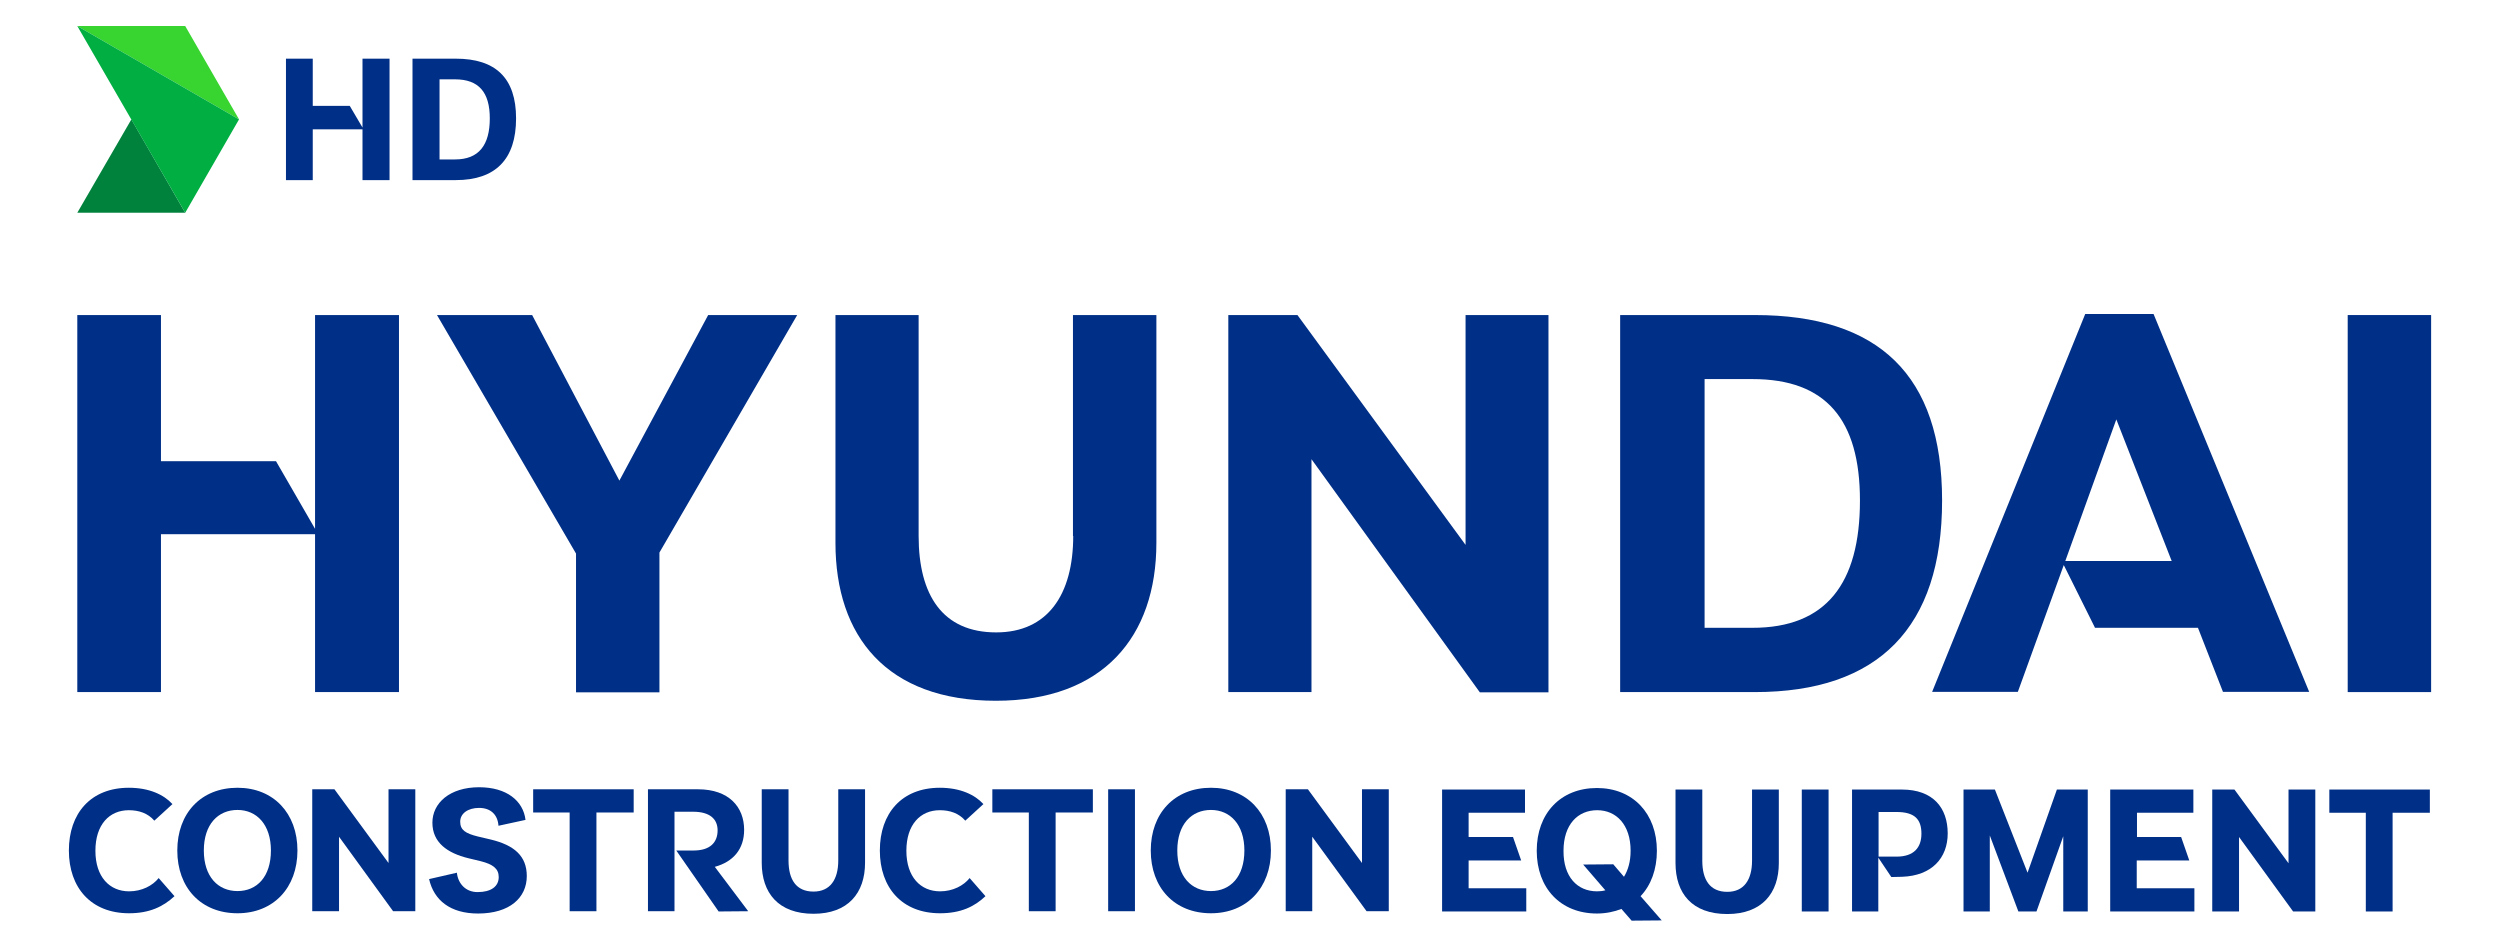
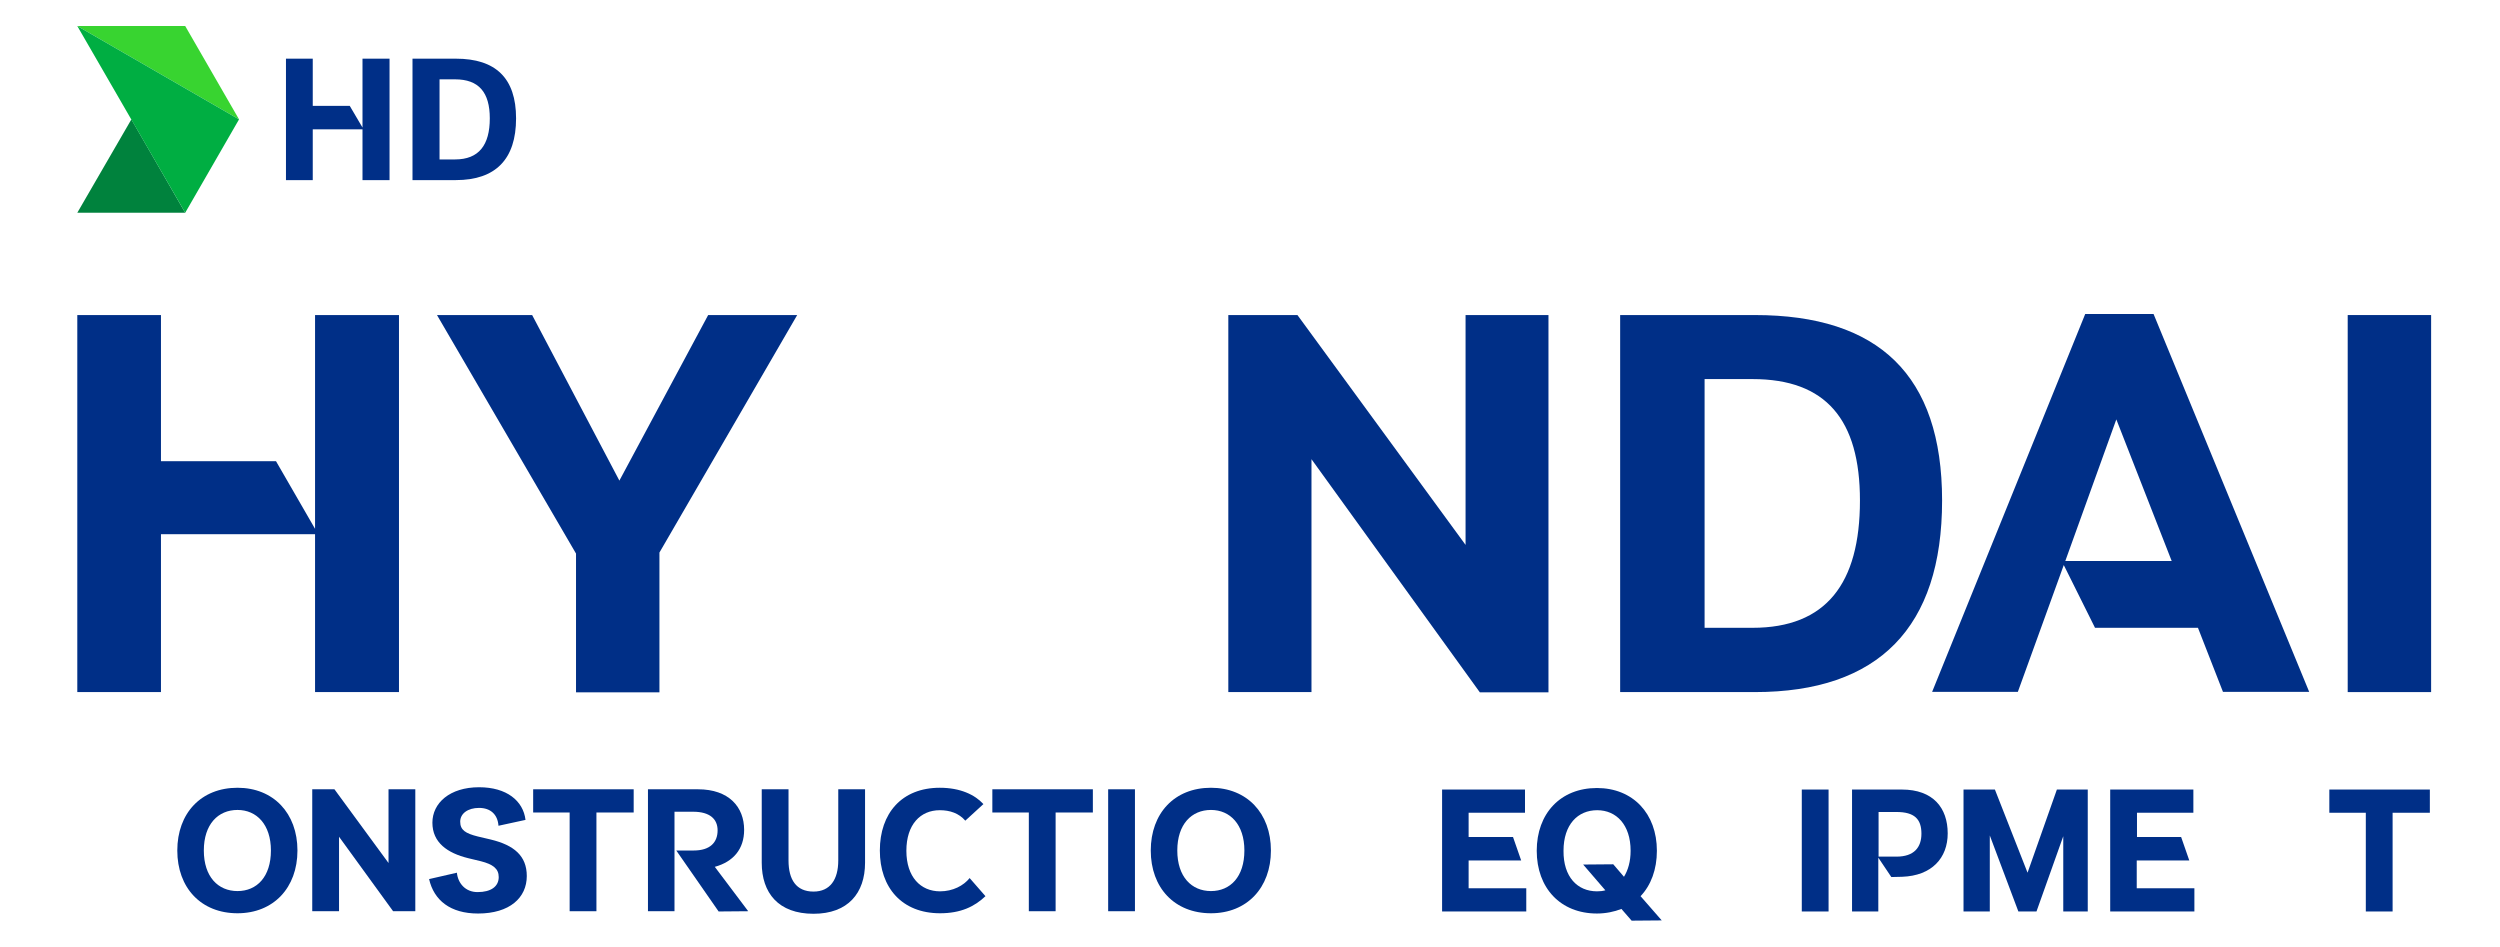
<svg xmlns="http://www.w3.org/2000/svg" version="1.1" id="Calque_1" x="0px" y="0px" viewBox="0 0 980 371.1" style="enable-background:new 0 0 980 371.1;" xml:space="preserve">
  <style type="text/css"> .st0{fill:#002F87;} .st1{fill:#00823D;} .st2{fill:#38D430;} .st3{fill:#00AE42;} </style>
  <g>
    <g>
-       <path class="st0" d="M50.6,358C35.7,358,27,348,27,333.4s8.6-24.6,23.5-24.6c8,0,13.7,2.7,17.1,6.4l-7.1,6.5 c-2.5-2.9-6-4.1-10-4.1c-7.6,0-13.1,5.6-13.1,15.9c0,10.3,5.6,15.9,13.2,15.9c5,0,9.2-2.2,11.6-5.2l6.2,7.1 C64,355.4,58.6,358,50.6,358z" />
      <path class="st0" d="M69.5,333.4c0-14.6,9.3-24.6,23.6-24.6c14.1,0,23.5,10,23.5,24.6S107.2,358,93.1,358 C78.8,358,69.5,348,69.5,333.4z M93.1,349.3c7.6,0,13.1-5.6,13.1-15.9c0-10.2-5.6-15.9-13.1-15.9c-7.6,0-13.2,5.6-13.2,15.9 C79.9,343.7,85.5,349.3,93.1,349.3z" />
      <path class="st0" d="M122.4,309.4h8.7l21.2,28.9v-28.9h10.5v47.8h-8.7L132.9,328v29.2h-10.5V309.4z" />
      <path class="st0" d="M187.2,349.7c5.3,0,8.3-2.2,8.3-5.9c0-3.3-2.3-5-7-6.2l-5-1.2c-8.1-2-14-6.1-14-13.9 c0-7.7,6.8-13.9,18.3-13.9c10.8,0,17.3,5.3,18.2,12.8l-10.6,2.3c-0.3-4.4-3.1-7-7.6-7c-4.4,0-7.4,2.2-7.4,5.4 c0,3.3,2.1,4.6,6.9,5.8l5.1,1.2c9.1,2.2,14.1,6.4,14.1,14.3c0,8.5-6.7,14.7-19.1,14.7c-10.9,0-17.3-5.2-19.2-13.5l10.9-2.5 C179.5,346.2,182.4,349.7,187.2,349.7z" />
      <path class="st0" d="M209,309.4h39.4v9.1h-14.6v38.7h-10.5v-38.7H209V309.4z" />
      <path class="st0" d="M254.1,309.4h19.5c12.2,0,18.1,7,18.1,15.9c0,7.5-4.2,12.5-11.5,14.5l13.1,17.4l-11.6,0.1l-16.6-23.9h6.8 c6.5,0,9.4-3.2,9.4-7.9c0-4.4-3-7.3-9.6-7.3h-7.3v39h-10.4V309.4z" />
      <path class="st0" d="M298.6,338.2v-28.8h10.5v27.9c0,7.5,3,12.2,9.8,12.2c6.5,0,9.7-4.7,9.7-12.2v-27.9h10.5v28.8 c0,11.9-6.7,20-20.2,20C305.1,358.2,298.6,350,298.6,338.2z" />
      <path class="st0" d="M368.5,358c-14.9,0-23.6-10-23.6-24.6s8.6-24.6,23.5-24.6c8,0,13.7,2.7,17.1,6.4l-7.1,6.5 c-2.5-2.9-6-4.1-10-4.1c-7.6,0-13.1,5.6-13.1,15.9c0,10.3,5.6,15.9,13.2,15.9c5,0,9.2-2.2,11.6-5.2l6.2,7.1 C382,355.4,376.6,358,368.5,358z" />
      <path class="st0" d="M389,309.4h39.4v9.1h-14.6v38.7h-10.5v-38.7H389V309.4z" />
      <path class="st0" d="M434.4,309.4h10.5v47.8h-10.5V309.4z" />
      <path class="st0" d="M451.1,333.4c0-14.6,9.3-24.6,23.6-24.6c14.1,0,23.5,10,23.5,24.6s-9.4,24.6-23.5,24.6 C460.4,358,451.1,348,451.1,333.4z M474.7,349.3c7.6,0,13.1-5.6,13.1-15.9c0-10.2-5.6-15.9-13.1-15.9c-7.6,0-13.2,5.6-13.2,15.9 C461.5,343.7,467.1,349.3,474.7,349.3z" />
-       <path class="st0" d="M504,309.4h8.7l21.2,28.9v-28.9h10.5v47.8h-8.7L514.4,328v29.2H504V309.4z" />
      <path class="st0" d="M565.3,309.5h32.5v9.1h-22.1v9.5h17.4l3.2,9.2h-20.6v10.9h22.6v9.1h-33V309.5z" />
      <path class="st0" d="M602.4,333.5c0-14.6,9.3-24.6,23.6-24.6c14.1,0,23.5,10,23.5,24.6c0,7.3-2.3,13.5-6.4,17.8l8.3,9.5l-11.8,0.1 l-4-4.6c-2.8,1.1-6.1,1.8-9.6,1.8C611.7,358.1,602.4,348.1,602.4,333.5z M626,349.4c1.2,0,2.2-0.1,3.3-0.4l-8.7-10.1l11.8-0.1 l4.2,4.9c1.6-2.6,2.6-6,2.6-10.2c0-10.2-5.6-15.9-13.1-15.9c-7.6,0-13.2,5.6-13.2,15.9C612.8,343.8,618.4,349.4,626,349.4z" />
-       <path class="st0" d="M656.8,338.3v-28.8h10.5v27.9c0,7.5,3,12.2,9.8,12.2c6.5,0,9.7-4.7,9.7-12.2v-27.9h10.5v28.8 c0,11.9-6.7,20-20.2,20C663.3,358.3,656.8,350.2,656.8,338.3z" />
      <path class="st0" d="M706.3,309.5h10.5v47.8h-10.5V309.5z" />
      <path class="st0" d="M726,309.5h19.5c12.3,0,18,7.2,18,17.2c0,9.6-6.2,16.6-17.9,17l-4.2,0.1l-5.1-7.6v21.1H726V309.5z M743.4,335.8c7,0,9.8-3.7,9.8-9c0-5.7-2.7-8.5-9.8-8.5h-7v17.5H743.4z" />
      <path class="st0" d="M769.6,309.5H782l12.8,32.6l11.5-32.6h12.1v47.8h-9.6v-29.5l-10.5,29.5h-7.1L780,327.5v29.8h-10.3V309.5z" />
      <path class="st0" d="M827.2,309.5h32.6v9.1h-22.1v9.5H855l3.2,9.2h-20.6v10.9h22.6v9.1h-33V309.5z" />
-       <path class="st0" d="M867.2,309.5h8.7l21.2,28.9v-28.9h10.5v47.8h-8.7l-21.2-29.2v29.2h-10.5V309.5z" />
      <path class="st0" d="M913.1,309.5h39.4v9.1h-14.6v38.7h-10.5v-38.7h-14.3V309.5z" />
    </g>
    <g>
      <path class="st0" d="M687.9,123.5h-52.8v147.8h52.8c48.5,0,73.4-25.3,73.4-75.1C761.3,147,736.4,123.5,687.9,123.5z M687,246.1 h-18.8v-97.5H687c28.8,0,42.1,15.9,42.1,47.6C729.1,228.8,715.8,246.1,687,246.1z" />
      <polygon class="st0" points="277.6,123.5 242.8,188.4 208.6,123.5 171.3,123.5 225.8,217 225.8,271.4 258.5,271.4 258.5,216.6 312.5,123.5 " />
-       <path class="st0" d="M420.7,210.1c0,23.1-10.1,37.8-30.2,37.8c-21,0-30.4-14.6-30.4-37.8v-86.6h-32.6v89.3 c0,36.7,20.1,61.9,62.9,61.9c42,0,62.9-25.1,62.9-61.9v-89.3h-32.7V210.1z" />
      <polygon class="st0" points="574.5,213.6 508.6,123.5 481.5,123.5 481.5,271.3 514.1,271.3 514.1,180 580.1,271.4 607,271.4 607,123.5 574.5,123.5 " />
      <rect x="920.3" y="123.5" class="st0" width="32.7" height="147.8" />
      <polyline class="st0" points="123.5,180.8 123.5,180.8 123.5,207.3 108.2,180.8 108.2,180.8 63.1,180.8 63.1,123.5 30.3,123.5 30.3,271.3 63.1,271.3 63.1,209.4 123.5,209.4 123.5,271.3 156.4,271.3 156.4,123.5 123.5,123.5 123.5,180.8 " />
      <path class="st0" d="M844.2,123.1h-26.8l-60,148.1H791l18-49.7l12.2,24.5l0,0.1h40.4l9.8,25.1h33.8L844.2,123.1z M809.6,219.9 L809.6,219.9l20-55.5l21.7,55.5H809.6z" />
    </g>
    <g>
      <g>
        <g>
          <g>
            <polygon class="st1" points="51.5,46.8 30.3,83.4 72.6,83.4 " />
            <polygon class="st2" points="30.3,10.2 72.6,10.2 93.7,46.8 " />
            <polygon class="st3" points="30.3,10.2 93.7,46.8 72.6,83.4 " />
          </g>
        </g>
      </g>
      <g>
        <g>
          <g>
            <g>
              <g>
                <path class="st0" d="M178.7,23h-17v47.6h17c15.6,0,23.6-8.2,23.6-24.2C202.3,30.6,194.3,23,178.7,23z M178.4,62.5h-6.1V31.1 h6.1c9.3,0,13.6,5.1,13.6,15.3C192,56.9,187.7,62.5,178.4,62.5z" />
              </g>
            </g>
          </g>
          <polygon class="st0" points="142.1,23 142.1,50 137.1,41.5 122.6,41.5 122.6,23 112.1,23 112.1,70.6 122.6,70.6 122.6,50.7 142.1,50.7 142.1,70.6 152.7,70.6 152.7,23 " />
        </g>
      </g>
    </g>
  </g>
</svg>